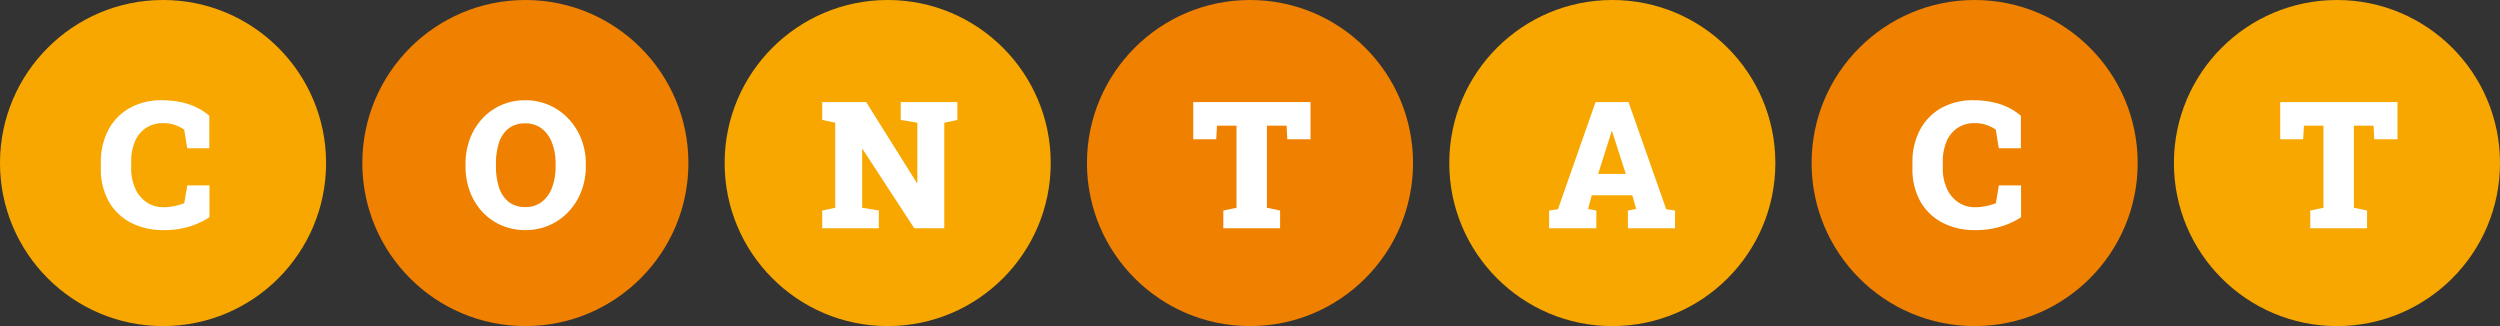
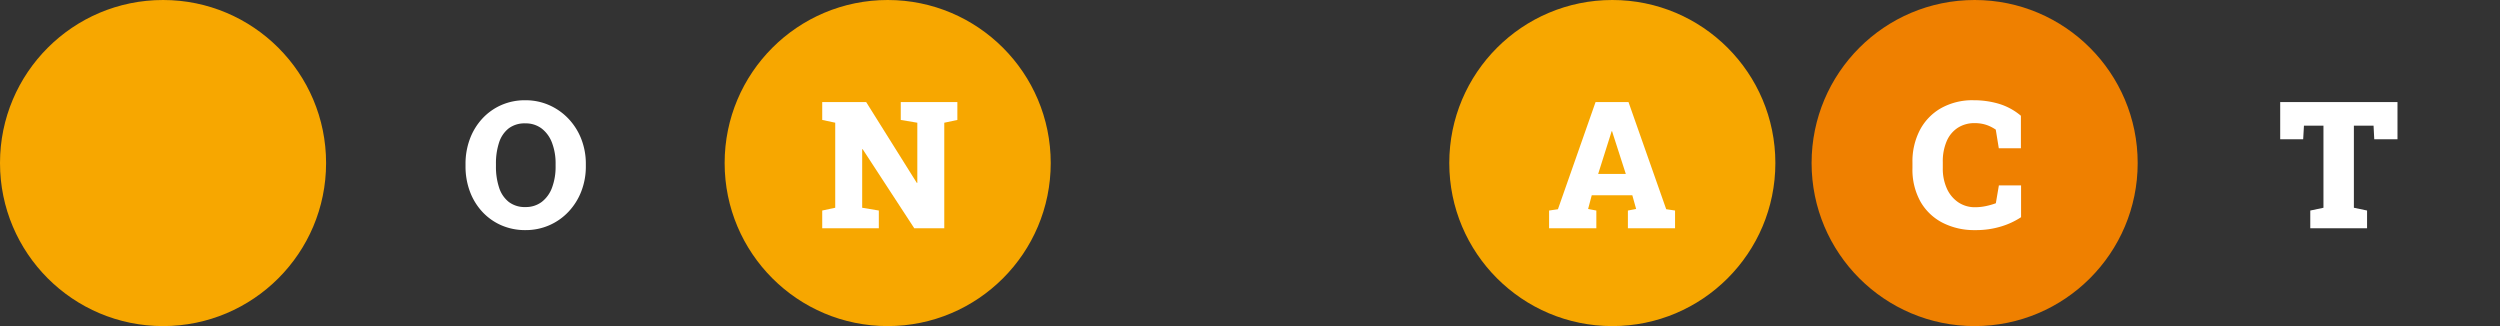
<svg xmlns="http://www.w3.org/2000/svg" width="690" height="90" viewBox="0 0 690 90">
  <rect x="0" y="0" width="690" height="90" fill="#333333" stroke="none" />
  <g id="main-enttl" transform="translate(-615 -14530)">
    <circle id="楕円形_56" data-name="楕円形 56" cx="45" cy="45" r="45" transform="translate(615 14530)" fill="#f7a700" />
-     <circle id="楕円形_57" data-name="楕円形 57" cx="45" cy="45" r="45" transform="translate(715 14530)" fill="#ef8000" />
    <circle id="楕円形_58" data-name="楕円形 58" cx="45" cy="45" r="45" transform="translate(815 14530)" fill="#f7a700" />
-     <circle id="楕円形_59" data-name="楕円形 59" cx="45" cy="45" r="45" transform="translate(915 14530)" fill="#ef8000" />
    <circle id="楕円形_60" data-name="楕円形 60" cx="45" cy="45" r="45" transform="translate(1015 14530)" fill="#f7a700" />
    <circle id="楕円形_61" data-name="楕円形 61" cx="45" cy="45" r="45" transform="translate(1115 14530)" fill="#ef8000" />
-     <circle id="楕円形_62" data-name="楕円形 62" cx="45" cy="45" r="45" transform="translate(1215 14530)" fill="#f7a700" />
-     <path id="パス_166943" data-name="パス 166943" d="M18.064.5a19.1,19.1,0,0,1-8.876-2.01A14.813,14.813,0,0,1,3.063-7.333,18.116,18.116,0,0,1,.837-16.6v-1.6A18.713,18.713,0,0,1,2.883-27.1a14.916,14.916,0,0,1,5.838-6.053,17.714,17.714,0,0,1,9.008-2.189,24.391,24.391,0,0,1,6.927.969,17.058,17.058,0,0,1,6.113,3.314v8.972h-6.1l-.837-5.144a11.583,11.583,0,0,0-1.711-.957,9.274,9.274,0,0,0-1.914-.622,10.561,10.561,0,0,0-2.189-.215,8.437,8.437,0,0,0-4.642,1.268A8.262,8.262,0,0,0,10.3-24.081a14.069,14.069,0,0,0-1.089,5.826V-16.6a13.281,13.281,0,0,0,1.125,5.635,9.025,9.025,0,0,0,3.146,3.792A8.165,8.165,0,0,0,18.16-5.814a14.277,14.277,0,0,0,2.871-.3,19.446,19.446,0,0,0,2.823-.8l.837-4.929h6.125v8.781A20.882,20.882,0,0,1,25.5-.562,23.761,23.761,0,0,1,18.064.5Z" transform="translate(642 14593.008)" fill="#fff" />
-     <path id="パス_166944" data-name="パス 166944" d="M8.637,0V-4.9l3.637-.766V-28.328H6.891l-.215,3.756H.335V-34.836H32.707v10.264H26.294L26.1-28.328H20.672V-5.67l3.637.766V0Z" transform="translate(944 14593.008)" fill="#fff" />
    <path id="パス_166945" data-name="パス 166945" d="M8.637,0V-4.9l3.637-.766V-28.328H6.891l-.215,3.756H.335V-34.836H32.707v10.264H26.294L26.1-28.328H20.672V-5.67l3.637.766V0Z" transform="translate(1244 14593.008)" fill="#fff" />
    <path id="パス_166946" data-name="パス 166946" d="M18.016.5A16.345,16.345,0,0,1,11.377-.825a15.714,15.714,0,0,1-5.252-3.72,16.824,16.824,0,0,1-3.433-5.611,19.754,19.754,0,0,1-1.208-7v-.55a19.587,19.587,0,0,1,1.208-6.962,16.953,16.953,0,0,1,3.421-5.6A15.765,15.765,0,0,1,11.341-34a16.136,16.136,0,0,1,6.627-1.34A16.125,16.125,0,0,1,24.548-34a16.487,16.487,0,0,1,5.323,3.732,17.144,17.144,0,0,1,3.553,5.6,18.762,18.762,0,0,1,1.268,6.962v.55a18.921,18.921,0,0,1-1.268,7,17.215,17.215,0,0,1-3.541,5.611,16.2,16.2,0,0,1-5.312,3.72A16.19,16.19,0,0,1,18.016.5Zm0-6.364a7.241,7.241,0,0,0,4.5-1.412,8.768,8.768,0,0,0,2.847-3.948,16.4,16.4,0,0,0,.981-5.934v-.6a15.912,15.912,0,0,0-.993-5.85,8.855,8.855,0,0,0-2.859-3.936,7.279,7.279,0,0,0-4.522-1.412,7.24,7.24,0,0,0-4.582,1.388,8.125,8.125,0,0,0-2.644,3.9,18.248,18.248,0,0,0-.861,5.91v.6a18.345,18.345,0,0,0,.873,5.946,8.2,8.2,0,0,0,2.68,3.948A7.26,7.26,0,0,0,18.016-5.862Z" transform="translate(742 14593.008)" fill="#fff" />
    <path id="パス_166947" data-name="パス 166947" d="M.55,0V-4.9l2.44-.359L13.375-34.836h9.092L32.874-5.264l2.44.359V0H22.3V-4.9l2.273-.431-1.053-3.78h-11.2l-1,3.78L13.59-4.9V0ZM14.092-15h7.632l-3.4-10.551-.383-1.22H17.8l-.407,1.34Z" transform="translate(1042 14593.008)" fill="#fff" />
    <path id="パス_166948" data-name="パス 166948" d="M.933,0V-4.9L4.522-5.67V-29.142L.933-29.907v-4.929h12.13l13.973,22.3h.144v-16.6l-4.57-.766v-4.929H38.233v4.929l-3.613.766V0H26.342L12.106-21.82h-.144V-5.67l4.594.766V0Z" transform="translate(841 14593.008)" fill="#fff" />
    <path id="パス_166949" data-name="パス 166949" d="M18.064.5a19.1,19.1,0,0,1-8.876-2.01A14.813,14.813,0,0,1,3.063-7.333,18.116,18.116,0,0,1,.837-16.6v-1.6A18.713,18.713,0,0,1,2.883-27.1a14.916,14.916,0,0,1,5.838-6.053,17.714,17.714,0,0,1,9.008-2.189,24.391,24.391,0,0,1,6.927.969,17.058,17.058,0,0,1,6.113,3.314v8.972h-6.1l-.837-5.144a11.583,11.583,0,0,0-1.711-.957,9.274,9.274,0,0,0-1.914-.622,10.561,10.561,0,0,0-2.189-.215,8.437,8.437,0,0,0-4.642,1.268A8.262,8.262,0,0,0,10.3-24.081a14.069,14.069,0,0,0-1.089,5.826V-16.6a13.281,13.281,0,0,0,1.125,5.635,9.025,9.025,0,0,0,3.146,3.792A8.165,8.165,0,0,0,18.16-5.814a14.277,14.277,0,0,0,2.871-.3,19.446,19.446,0,0,0,2.823-.8l.837-4.929h6.125v8.781A20.882,20.882,0,0,1,25.5-.562,23.761,23.761,0,0,1,18.064.5Z" transform="translate(1142 14593.008)" fill="#fff" />
  </g>
</svg>